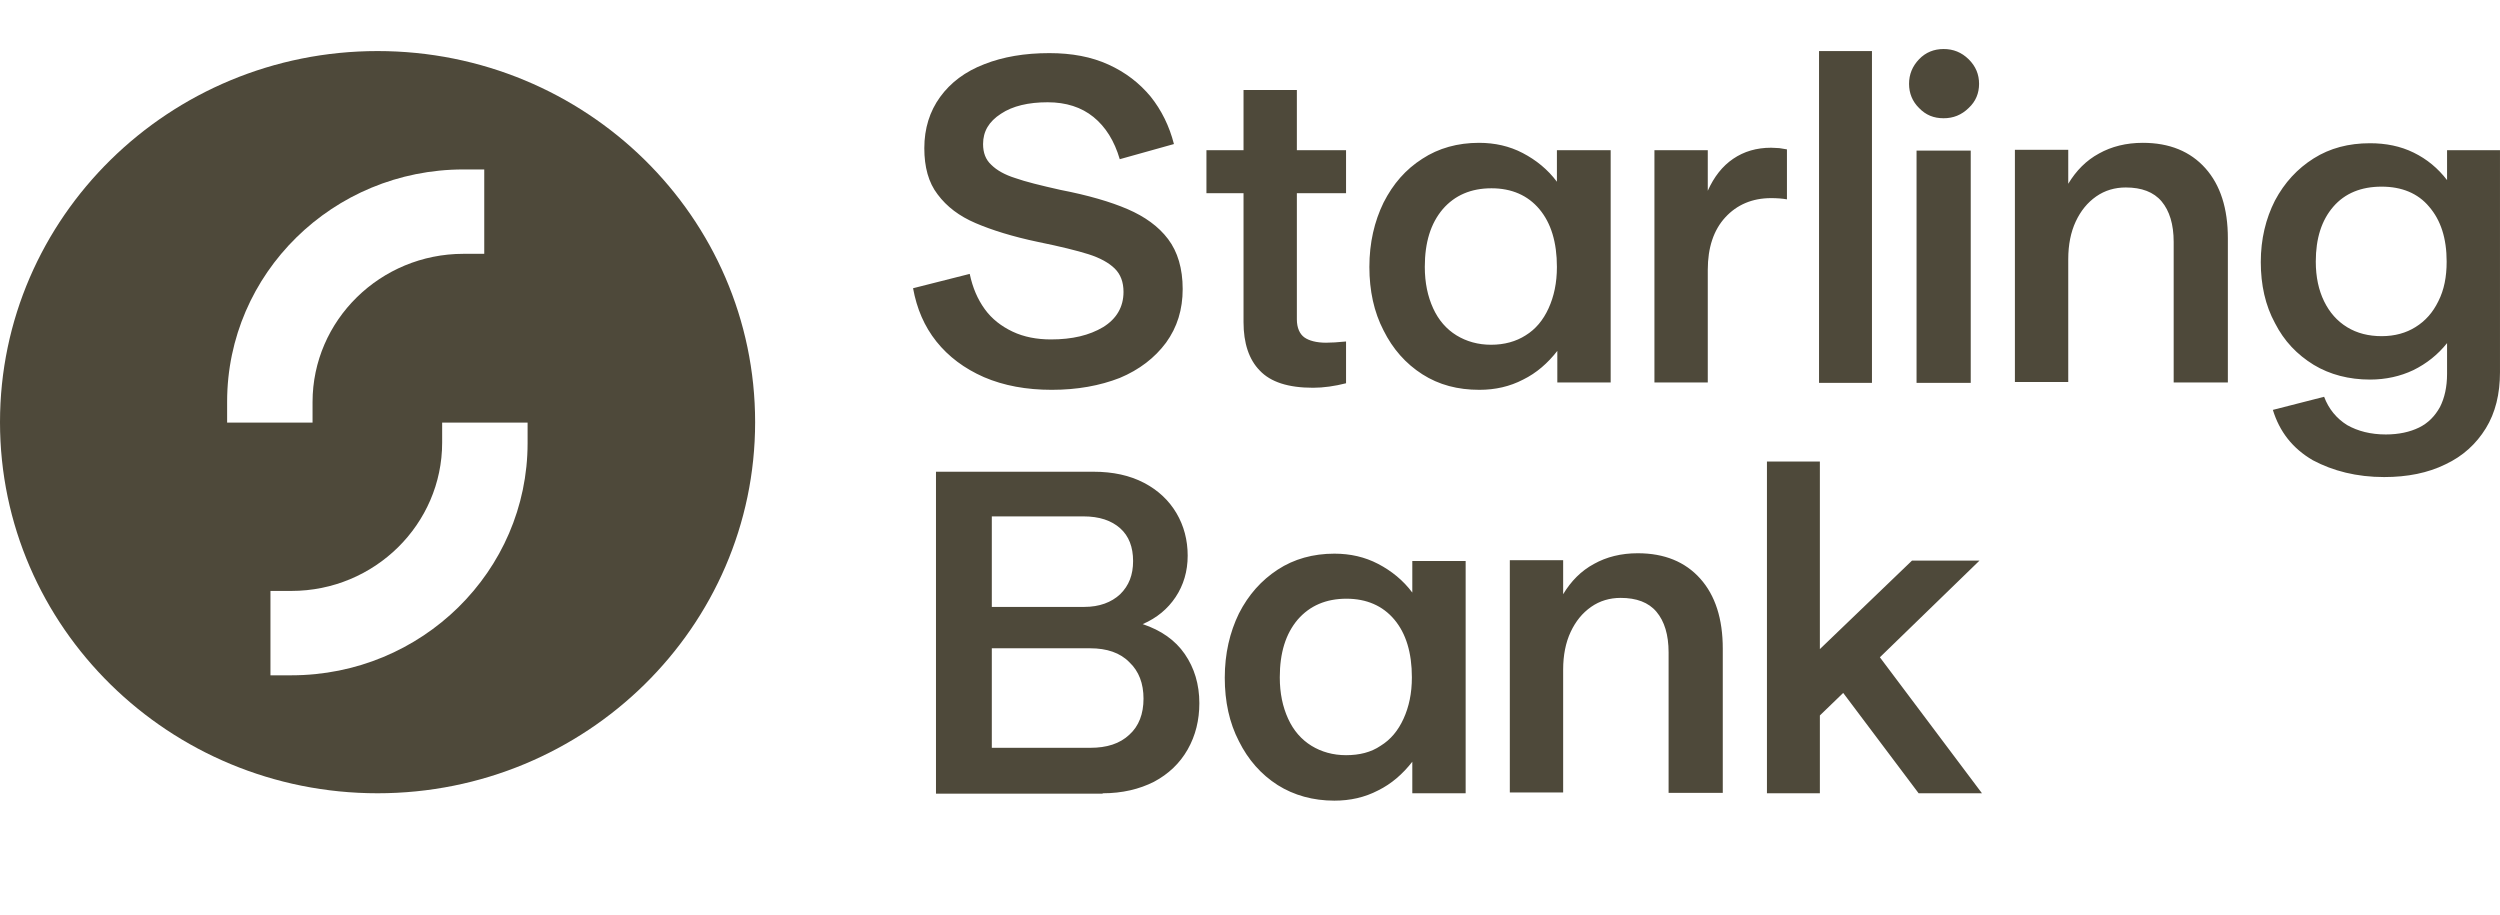
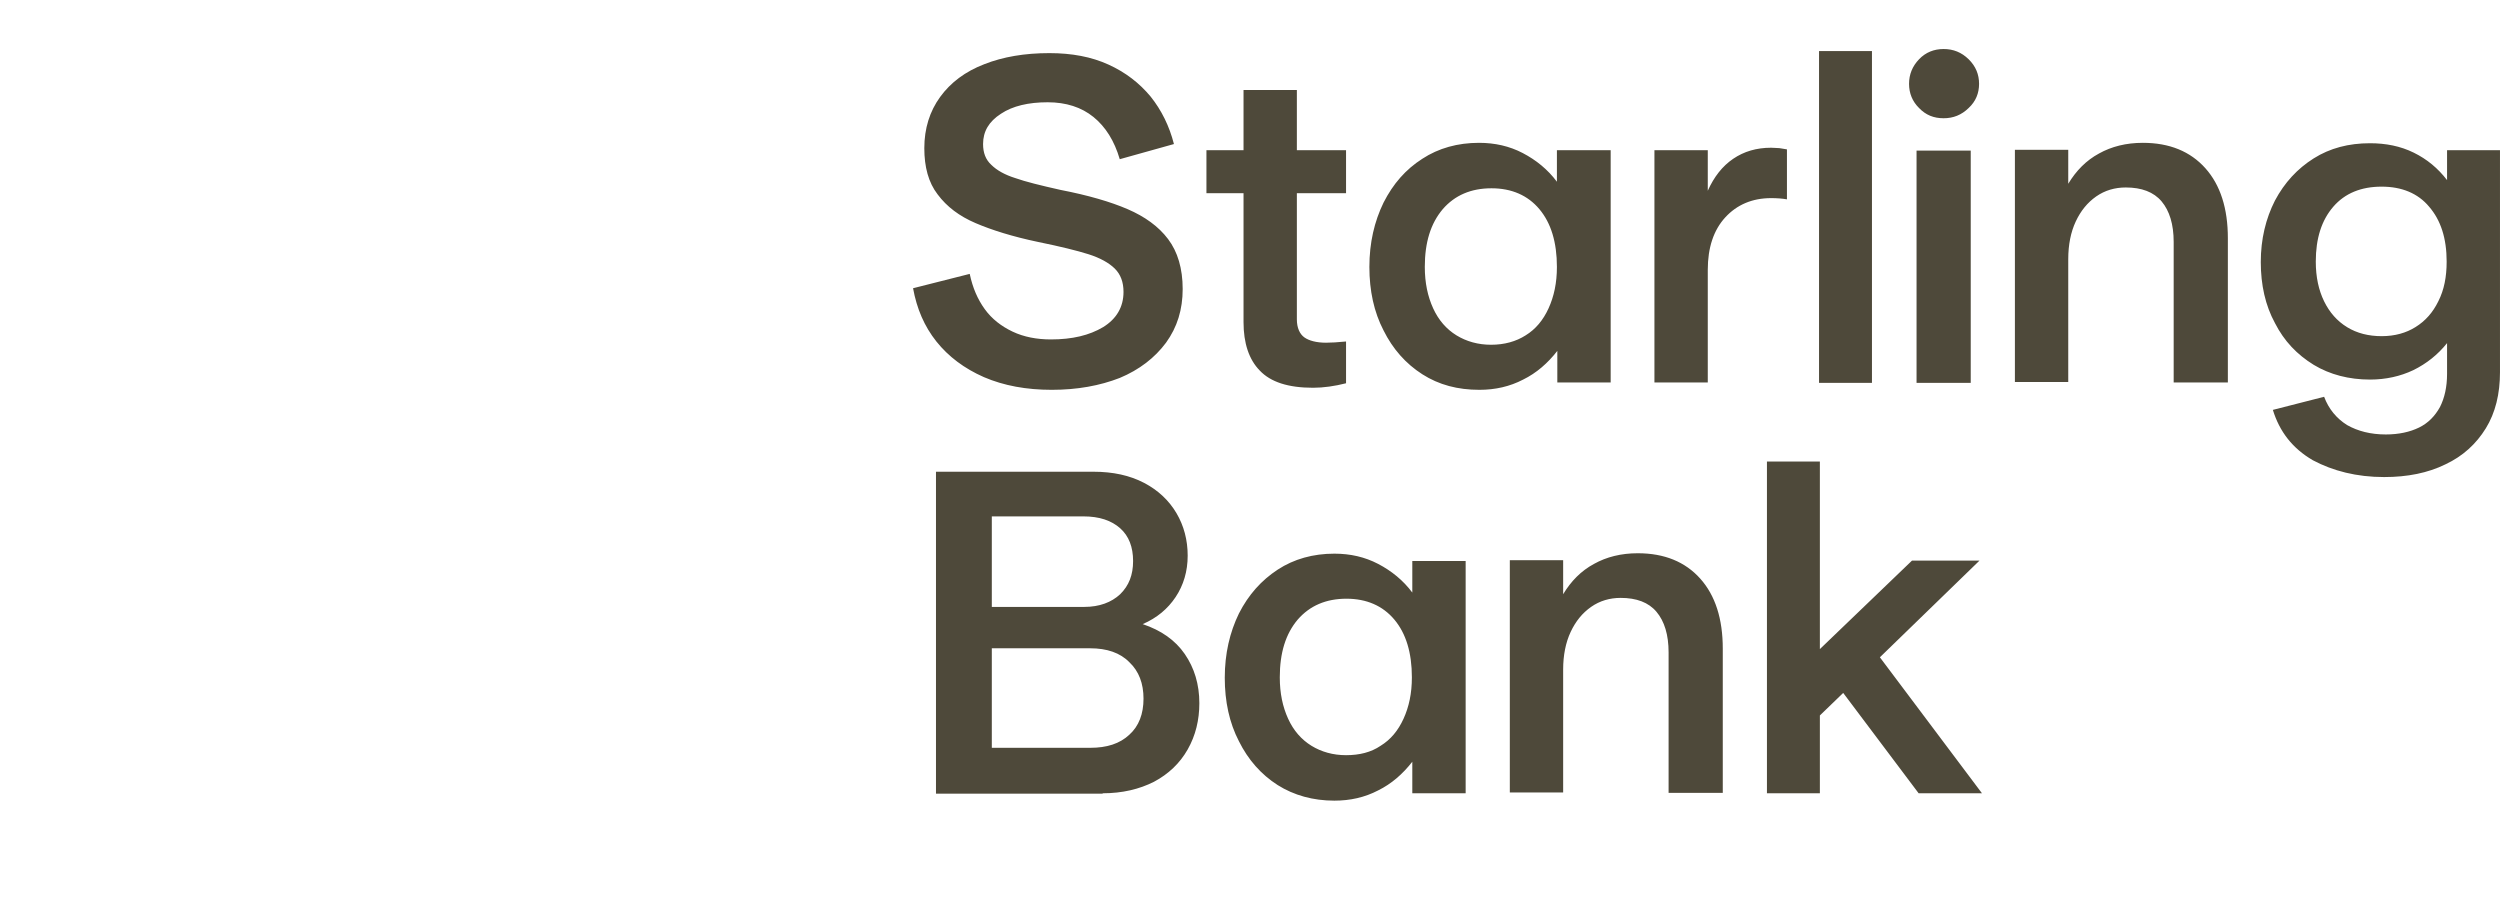
<svg xmlns="http://www.w3.org/2000/svg" width="153" height="56" viewBox="0 0 153 56" fill="none">
  <path d="M64.372 23.857C62.816 23.857 61.439 23.606 60.215 23.08C59.016 22.553 58.047 21.826 57.307 20.899C56.568 19.971 56.108 18.893 55.879 17.64L59.347 16.762C59.526 17.615 59.832 18.317 60.266 18.918C60.699 19.52 61.286 19.971 61.974 20.297C62.663 20.623 63.454 20.773 64.321 20.773C65.621 20.773 66.667 20.523 67.509 20.021C68.325 19.52 68.759 18.793 68.759 17.865C68.759 17.264 68.58 16.788 68.223 16.436C67.866 16.086 67.33 15.785 66.616 15.559C65.902 15.334 64.882 15.083 63.53 14.807C61.974 14.481 60.699 14.08 59.705 13.654C58.71 13.228 57.945 12.651 57.384 11.899C56.823 11.172 56.568 10.22 56.568 9.066C56.568 7.863 56.899 6.81 57.537 5.933C58.174 5.056 59.067 4.379 60.24 3.928C61.388 3.476 62.714 3.251 64.219 3.251C65.596 3.251 66.795 3.476 67.84 3.953C68.886 4.429 69.728 5.081 70.416 5.908C71.079 6.735 71.564 7.713 71.845 8.816L68.529 9.743C68.198 8.615 67.662 7.763 66.922 7.161C66.183 6.56 65.239 6.259 64.117 6.259C62.944 6.259 61.974 6.484 61.26 6.961C60.521 7.437 60.164 8.039 60.164 8.816C60.164 9.342 60.317 9.768 60.674 10.094C61.005 10.42 61.49 10.696 62.127 10.896C62.765 11.122 63.683 11.348 64.907 11.623C66.591 11.949 67.968 12.35 69.014 12.802C70.059 13.253 70.901 13.854 71.487 14.632C72.074 15.409 72.38 16.436 72.38 17.69C72.38 18.943 72.049 20.021 71.36 20.974C70.671 21.901 69.728 22.628 68.529 23.13C67.305 23.606 65.928 23.857 64.372 23.857ZM80.363 23.731C81.001 23.731 81.689 23.631 82.378 23.456V20.899C81.868 20.949 81.46 20.974 81.154 20.974C80.567 20.974 80.108 20.849 79.827 20.648C79.547 20.447 79.368 20.071 79.368 19.545V11.824H82.378V9.192H79.368V5.507H76.104V9.192H73.834V11.824H76.104V19.72C76.104 20.999 76.435 22.002 77.098 22.678C77.762 23.38 78.833 23.731 80.363 23.731ZM90.539 23.857C91.508 23.857 92.401 23.656 93.217 23.23C94.033 22.829 94.722 22.227 95.308 21.475V23.405H98.573V9.192H95.283V11.122C94.722 10.37 94.008 9.793 93.192 9.367C92.376 8.941 91.483 8.741 90.514 8.741C89.213 8.741 88.04 9.066 87.045 9.718C86.025 10.37 85.26 11.247 84.673 12.4C84.112 13.554 83.806 14.857 83.806 16.336C83.806 17.79 84.087 19.094 84.673 20.222C85.234 21.35 86.025 22.252 87.045 22.904C88.065 23.556 89.213 23.857 90.539 23.857ZM91.253 21.099C90.463 21.099 89.749 20.899 89.136 20.523C88.524 20.147 88.04 19.595 87.708 18.868C87.377 18.141 87.198 17.314 87.198 16.336C87.198 14.832 87.555 13.679 88.295 12.802C89.034 11.949 90.029 11.523 91.279 11.523C92.503 11.523 93.498 11.949 94.212 12.802C94.926 13.654 95.283 14.832 95.283 16.336C95.283 17.314 95.104 18.141 94.773 18.868C94.441 19.595 93.982 20.147 93.37 20.523C92.784 20.899 92.069 21.099 91.253 21.099ZM104.516 23.43V16.512C104.516 15.158 104.873 14.08 105.587 13.303C106.301 12.526 107.244 12.125 108.392 12.125C108.749 12.125 109.081 12.15 109.361 12.2V9.142C109.183 9.117 109.03 9.092 108.902 9.066C108.749 9.066 108.596 9.041 108.392 9.041C107.5 9.041 106.734 9.267 106.071 9.718C105.408 10.169 104.898 10.821 104.516 11.674V9.192H101.251V23.405H104.516V23.43ZM111.325 23.43H114.564V3.125H111.325V23.43ZM118.951 7.237C119.538 7.237 120.048 7.036 120.481 6.61C120.915 6.209 121.119 5.707 121.119 5.131C121.119 4.554 120.915 4.053 120.481 3.627C120.048 3.201 119.538 3 118.951 3C118.364 3 117.854 3.201 117.446 3.627C117.038 4.053 116.834 4.554 116.834 5.131C116.834 5.707 117.038 6.209 117.446 6.61C117.854 7.036 118.339 7.237 118.951 7.237ZM117.293 23.43H120.609V9.217H117.293V23.43ZM126.577 23.43V15.86C126.577 14.983 126.73 14.206 127.036 13.554C127.342 12.902 127.75 12.4 128.285 12.024C128.821 11.649 129.433 11.473 130.096 11.473C131.065 11.473 131.805 11.749 132.29 12.325C132.774 12.902 133.029 13.729 133.029 14.807V23.405H136.345V14.582C136.345 12.752 135.886 11.323 134.968 10.295C134.049 9.267 132.774 8.741 131.142 8.741C130.122 8.741 129.229 8.966 128.464 9.392C127.673 9.819 127.061 10.445 126.577 11.247V9.167H123.312V23.38H126.577V23.43ZM145.909 29.196C147.337 29.196 148.587 28.945 149.658 28.419C150.729 27.918 151.545 27.166 152.132 26.213C152.719 25.261 152.999 24.107 152.999 22.779V9.192H149.76V11.022C149.199 10.295 148.536 9.743 147.72 9.342C146.904 8.941 146.011 8.766 145.042 8.766C143.741 8.766 142.593 9.066 141.599 9.693C140.604 10.32 139.813 11.172 139.227 12.275C138.666 13.378 138.36 14.632 138.36 16.035C138.36 17.439 138.64 18.693 139.227 19.771C139.788 20.874 140.579 21.701 141.599 22.328C142.593 22.929 143.767 23.23 145.042 23.23C146.011 23.23 146.904 23.029 147.694 22.653C148.51 22.252 149.199 21.701 149.76 20.999V22.879C149.76 23.681 149.607 24.358 149.326 24.91C149.02 25.461 148.612 25.887 148.051 26.163C147.49 26.439 146.802 26.589 146.011 26.589C145.093 26.589 144.302 26.389 143.639 26.012C143.001 25.611 142.517 25.035 142.236 24.283L139.099 25.085C139.507 26.414 140.298 27.441 141.548 28.168C142.772 28.82 144.226 29.196 145.909 29.196ZM145.756 20.573C144.965 20.573 144.251 20.397 143.639 20.021C143.027 19.645 142.568 19.119 142.236 18.442C141.905 17.765 141.726 16.963 141.726 16.01C141.726 14.582 142.083 13.479 142.797 12.651C143.512 11.824 144.506 11.423 145.756 11.423C146.98 11.423 147.975 11.824 148.663 12.651C149.377 13.479 149.735 14.582 149.735 16.01C149.735 16.938 149.582 17.74 149.224 18.442C148.893 19.119 148.434 19.645 147.822 20.021C147.261 20.372 146.572 20.573 145.756 20.573ZM67.483 48.549C68.682 48.549 69.728 48.298 70.62 47.847C71.513 47.371 72.202 46.719 72.686 45.867C73.171 45.014 73.4 44.062 73.4 43.034C73.4 41.881 73.094 40.878 72.508 40.026C71.921 39.173 71.054 38.572 69.932 38.196C70.799 37.82 71.462 37.268 71.947 36.541C72.431 35.814 72.686 34.962 72.686 34.009C72.686 33.057 72.457 32.179 71.998 31.402C71.538 30.625 70.875 29.998 70.008 29.547C69.141 29.096 68.121 28.87 66.922 28.87H57.282V48.574H67.483V48.549ZM60.699 37.143V31.603H66.31C67.279 31.603 68.019 31.853 68.555 32.33C69.09 32.806 69.345 33.483 69.345 34.335C69.345 35.188 69.09 35.839 68.555 36.366C68.019 36.867 67.279 37.143 66.361 37.143H60.699ZM60.699 45.791V39.675H66.718C67.738 39.675 68.555 39.95 69.116 40.527C69.702 41.078 69.983 41.831 69.983 42.758C69.983 43.686 69.702 44.438 69.116 44.964C68.529 45.516 67.738 45.766 66.718 45.766H60.699V45.791ZM81.664 49C82.633 49 83.525 48.8 84.342 48.373C85.158 47.972 85.846 47.371 86.433 46.618V48.549H89.698V34.335H86.433V36.265C85.872 35.513 85.158 34.937 84.342 34.511C83.525 34.084 82.633 33.884 81.664 33.884C80.363 33.884 79.19 34.21 78.195 34.862C77.201 35.513 76.41 36.391 75.823 37.544C75.262 38.697 74.956 40.001 74.956 41.48C74.956 42.934 75.237 44.237 75.823 45.365C76.384 46.493 77.175 47.396 78.195 48.047C79.19 48.674 80.363 49 81.664 49ZM82.378 46.217C81.587 46.217 80.873 46.017 80.261 45.641C79.649 45.265 79.164 44.713 78.833 43.986C78.501 43.259 78.323 42.432 78.323 41.455C78.323 39.95 78.68 38.797 79.419 37.92C80.159 37.068 81.154 36.641 82.403 36.641C83.627 36.641 84.622 37.068 85.336 37.92C86.05 38.772 86.407 39.95 86.407 41.455C86.407 42.432 86.229 43.259 85.897 43.986C85.566 44.713 85.107 45.265 84.495 45.641C83.908 46.042 83.194 46.217 82.378 46.217ZM95.665 48.549V40.978C95.665 40.101 95.819 39.324 96.125 38.672C96.431 38.02 96.839 37.519 97.374 37.143C97.91 36.767 98.522 36.591 99.185 36.591C100.154 36.591 100.894 36.867 101.378 37.444C101.863 38.02 102.118 38.847 102.118 39.925V48.524H105.434V39.7C105.434 37.87 104.975 36.441 104.056 35.413C103.138 34.385 101.863 33.859 100.231 33.859C99.211 33.859 98.318 34.084 97.553 34.511C96.762 34.937 96.15 35.563 95.665 36.366V34.285H92.401V48.499H95.665V48.549ZM111.376 48.549V43.786L112.804 42.407L117.421 48.549H121.297L115.049 40.226L121.144 34.31H117.013L111.376 39.725V28.244H108.137V48.549H111.376Z" fill="#4E493A" />
-   <path fill-rule="evenodd" clip-rule="evenodd" d="M23.107 48.548C35.859 48.548 46.214 38.371 46.214 25.837C46.214 13.278 35.859 3.125 23.107 3.125C10.355 3.125 0 13.303 0 25.837C0 38.371 10.355 48.548 23.107 48.548ZM13.9 24.583V25.837V25.862H19.128V24.608C19.128 19.595 23.286 15.534 28.361 15.534H29.636V10.37H28.361C20.378 10.37 13.9 16.737 13.9 24.583ZM27.06 27.09V25.862H32.289V27.115C32.289 34.962 25.811 41.329 17.828 41.329H16.552V36.165H17.828C22.929 36.165 27.06 32.079 27.06 27.09Z" fill="#4E493A" />
</svg>